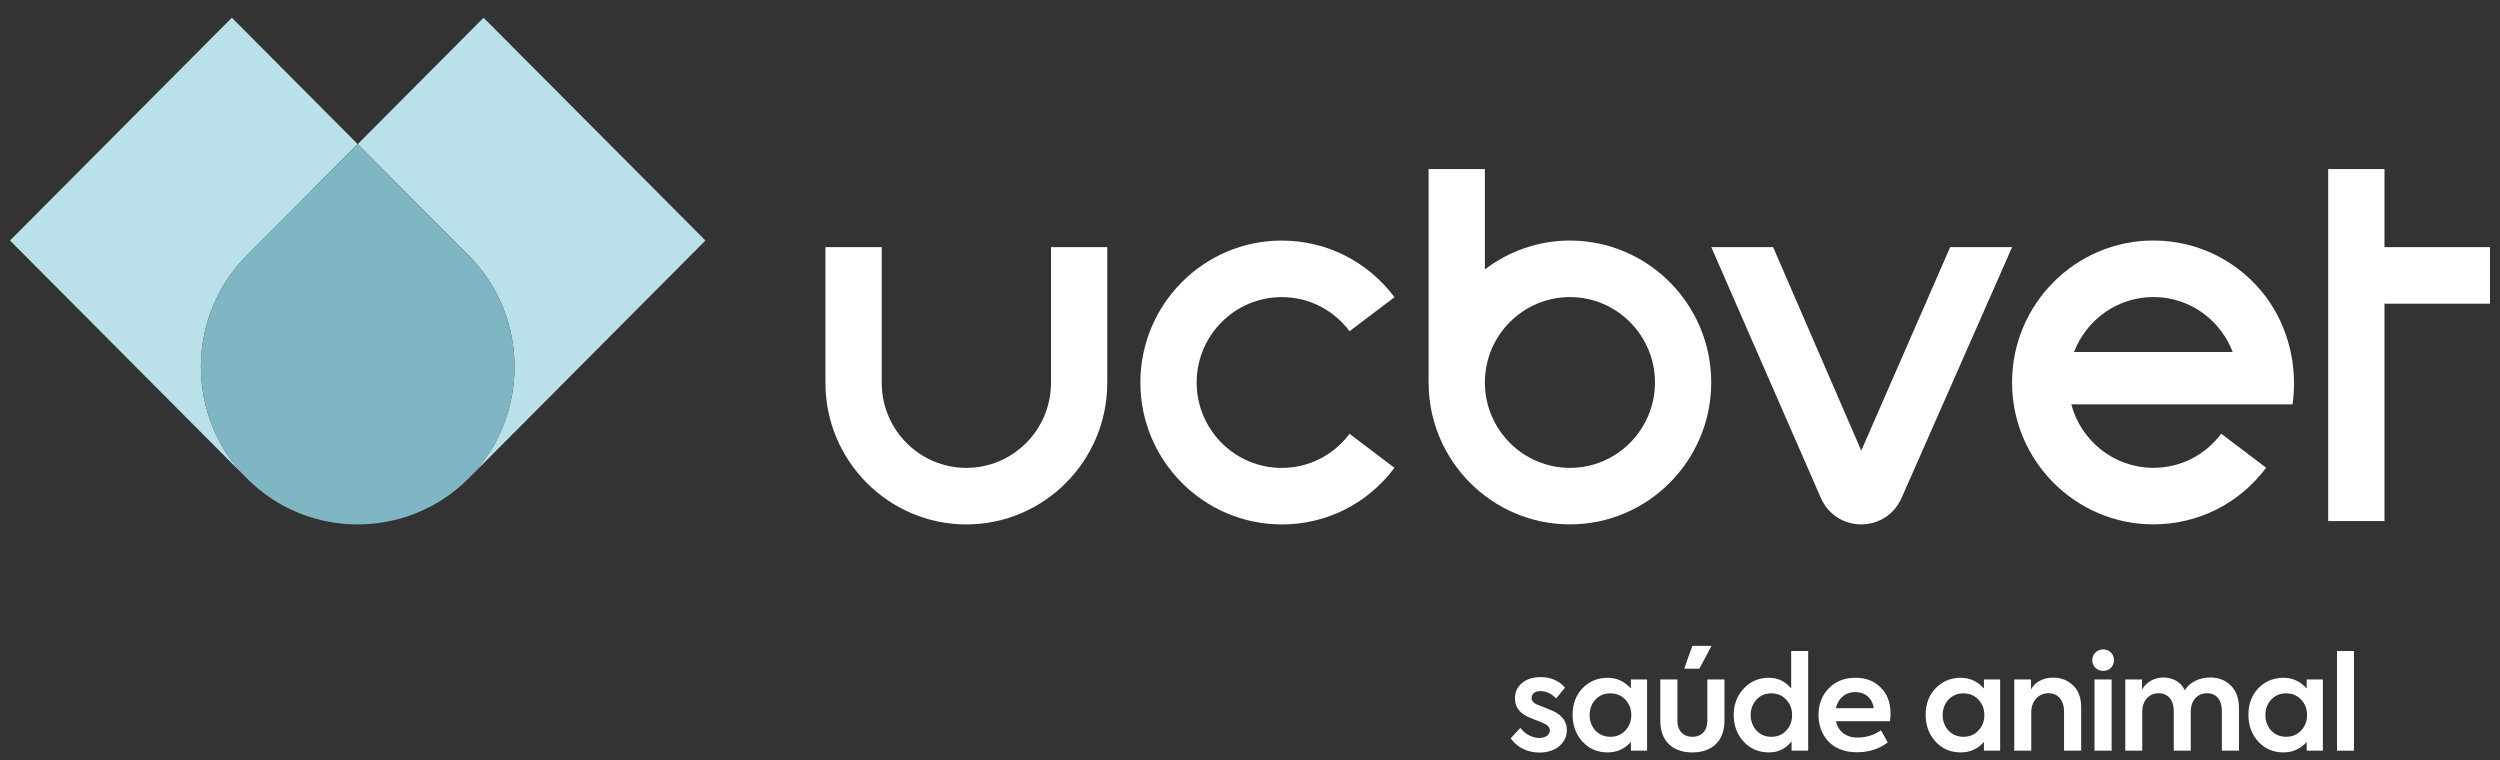
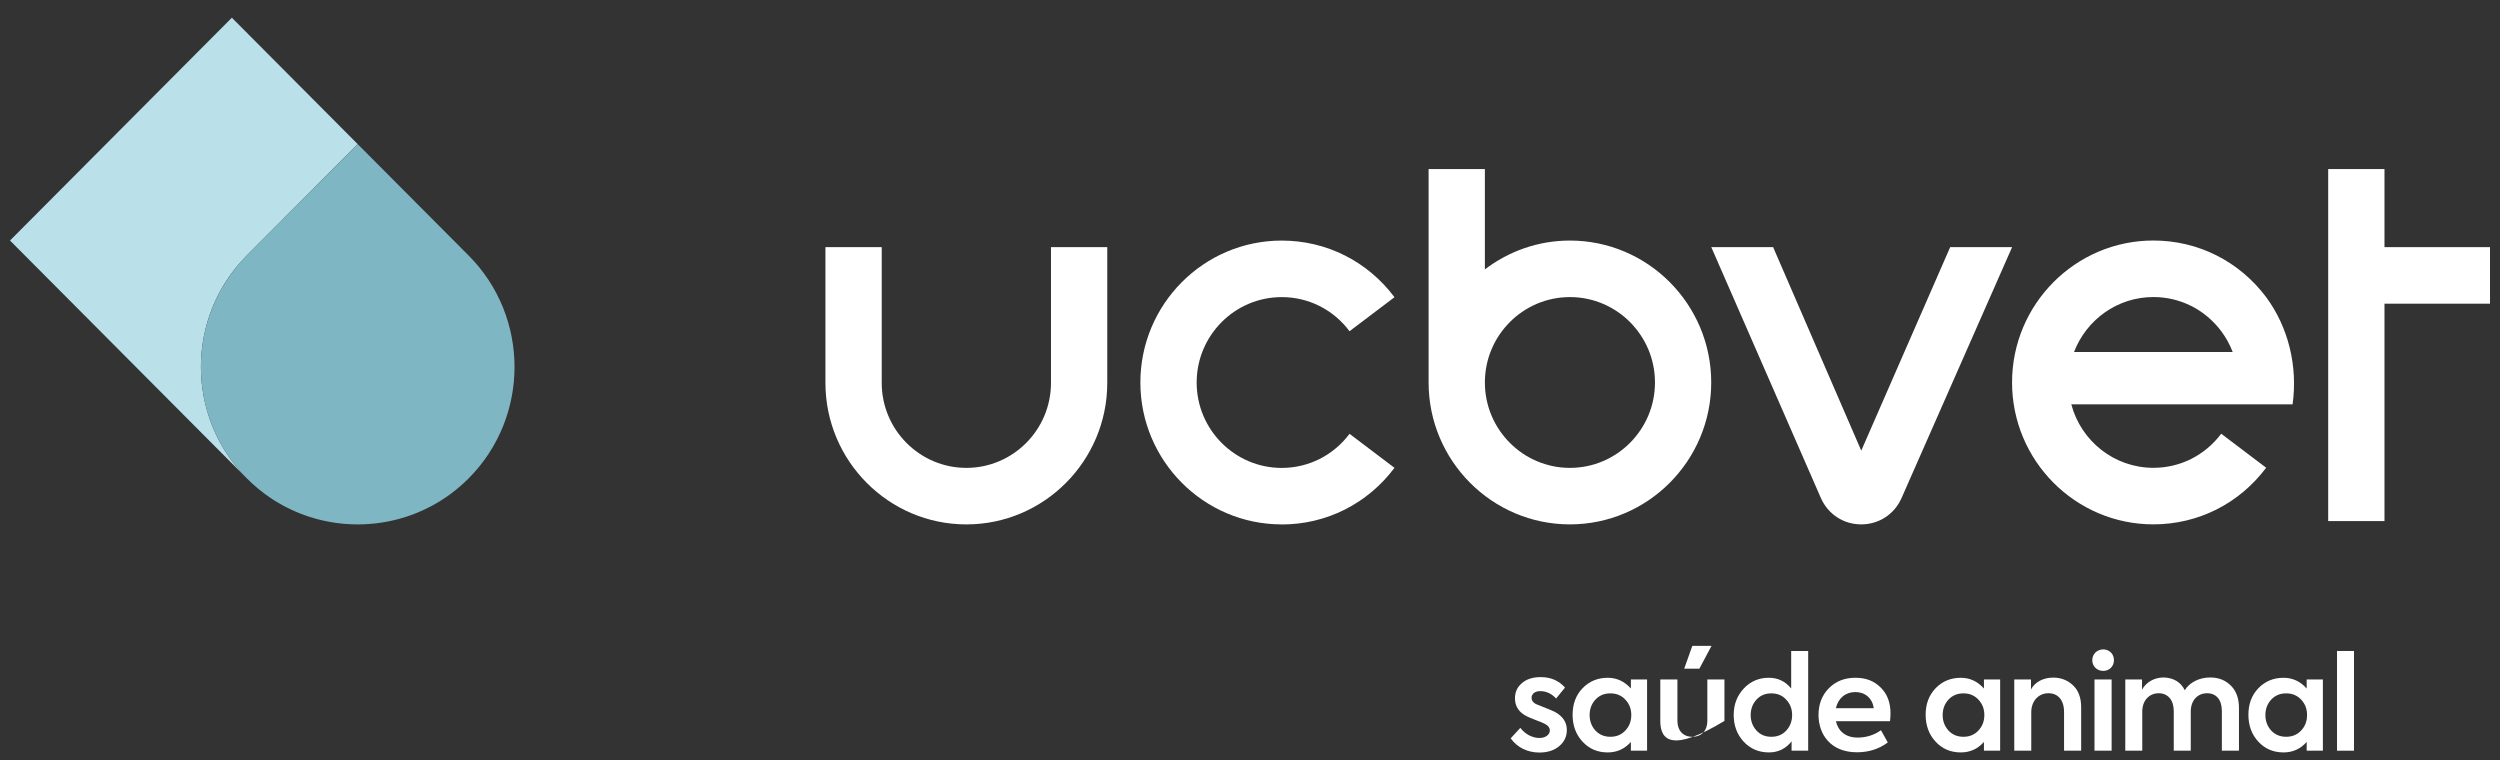
<svg xmlns="http://www.w3.org/2000/svg" width="125" height="38" viewBox="0 0 125 38" fill="none">
  <rect x="0" y="0" width="125" height="38" fill="#333333" stroke="none" />
  <path d="M78.497 12.028C76.899 12.028 75.429 12.568 74.244 13.47V8.453H71.43V19.123C71.43 23.036 74.6 26.219 78.495 26.219C82.391 26.219 85.561 23.036 85.561 19.123C85.561 15.211 82.391 12.028 78.495 12.028H78.497ZM78.497 23.394C76.152 23.394 74.244 21.478 74.244 19.123C74.244 16.768 76.152 14.854 78.497 14.854C80.841 14.854 82.749 16.77 82.749 19.123C82.749 21.477 80.841 23.394 78.497 23.394Z" fill="white" />
  <path d="M124.5 12.357H119.224V8.453H116.41V26.054H119.224V15.184H124.5V12.357Z" fill="white" />
  <path d="M64.085 26.22C60.189 26.22 57.019 23.037 57.019 19.125C57.019 15.212 60.188 12.029 64.085 12.029C66.318 12.029 68.374 13.06 69.724 14.86L67.477 16.561C66.664 15.477 65.427 14.855 64.085 14.855C61.741 14.855 59.833 16.771 59.833 19.126C59.833 21.481 61.741 23.396 64.085 23.396C65.427 23.396 66.663 22.774 67.477 21.691L69.724 23.392C68.374 25.19 66.318 26.223 64.085 26.223V26.22Z" fill="white" />
  <path d="M97.509 12.357L93.063 22.532L88.656 12.357H85.564L91.052 24.919C91.413 25.719 92.182 26.218 93.058 26.219H93.061C93.935 26.219 94.703 25.724 95.067 24.926L100.605 12.357H97.51H97.509Z" fill="white" />
  <path d="M48.318 26.22C44.434 26.22 41.272 23.046 41.272 19.144V12.357H44.086V19.144C44.086 21.487 45.984 23.394 48.318 23.394C50.651 23.394 52.549 21.487 52.549 19.144V12.357H55.363V19.144C55.363 23.045 52.202 26.22 48.318 26.22Z" fill="white" />
  <path d="M113.308 14.857C111.957 13.059 109.902 12.026 107.669 12.026C103.773 12.026 100.603 15.21 100.603 19.122C100.603 23.034 103.772 26.218 107.669 26.218C109.902 26.218 111.957 25.186 113.308 23.387L111.061 21.686C110.248 22.77 109.01 23.391 107.669 23.391C105.702 23.391 104.047 22.041 103.564 20.216H114.629C114.894 18.317 114.425 16.371 113.307 14.856L113.308 14.857ZM107.669 14.852C109.01 14.852 110.246 15.474 111.061 16.558C111.302 16.88 111.493 17.23 111.634 17.6H103.702C104.315 15.996 105.86 14.852 107.67 14.852H107.669Z" fill="white" />
-   <path d="M23.436 23.913L35.272 12.026L24.179 0.886L17.886 7.206L23.433 12.776C26.49 15.846 26.491 20.84 23.436 23.913Z" fill="#BAE0E9" />
  <path d="M12.338 12.776L17.885 7.206L11.593 0.886L0.5 12.026L12.337 23.914C9.28 20.843 9.281 15.846 12.338 12.776Z" fill="#BAE0E9" />
  <path d="M21.509 25.334C21.518 25.329 21.526 25.326 21.535 25.321C22.218 24.962 22.859 24.494 23.432 23.918L23.436 23.914C26.491 20.843 26.49 15.847 23.432 12.777L17.886 7.207L12.339 12.777C9.282 15.847 9.281 20.844 12.338 23.915L12.341 23.918C12.531 24.109 12.73 24.29 12.935 24.457C13.028 24.534 13.123 24.607 13.22 24.679C13.229 24.686 13.238 24.694 13.247 24.7C15.46 26.332 18.34 26.65 20.813 25.655C20.822 25.652 20.83 25.648 20.839 25.645C21.066 25.553 21.29 25.449 21.509 25.335V25.334Z" fill="#7EB6C4" />
  <path d="M75.534 36.918L76.016 36.393C76.252 36.708 76.624 36.899 76.97 36.899C77.276 36.899 77.492 36.734 77.492 36.524C77.492 36.386 77.4 36.269 77.224 36.183C77.165 36.15 77.022 36.092 76.794 36.006C76.571 35.921 76.421 35.856 76.343 35.816C75.944 35.618 75.748 35.317 75.748 34.911C75.748 34.603 75.867 34.347 76.102 34.15C76.337 33.953 76.65 33.855 77.036 33.855C77.539 33.855 77.943 34.031 78.25 34.379L77.806 34.924C77.578 34.681 77.309 34.556 77.01 34.556C76.741 34.556 76.579 34.7 76.579 34.891C76.579 35.048 76.683 35.167 76.886 35.239C77.396 35.442 77.682 35.56 77.741 35.593C78.14 35.81 78.342 36.111 78.342 36.498C78.342 36.82 78.218 37.089 77.964 37.305C77.709 37.522 77.376 37.627 76.964 37.627C76.389 37.627 75.867 37.383 75.534 36.918Z" fill="white" />
  <path d="M81.544 33.973H82.354V37.535H81.544V37.096C81.237 37.444 80.852 37.621 80.387 37.621C79.878 37.621 79.46 37.444 79.126 37.083C78.793 36.723 78.63 36.27 78.63 35.738C78.63 35.206 78.793 34.76 79.126 34.413C79.459 34.066 79.884 33.889 80.387 33.889C80.838 33.889 81.223 34.066 81.544 34.426V33.973ZM81.27 34.983C81.073 34.773 80.826 34.668 80.519 34.668C80.212 34.668 79.963 34.773 79.768 34.983C79.578 35.193 79.481 35.448 79.481 35.751C79.481 36.053 79.578 36.314 79.768 36.524C79.965 36.734 80.212 36.839 80.519 36.839C80.826 36.839 81.075 36.734 81.27 36.524C81.466 36.314 81.564 36.059 81.564 35.751C81.564 35.443 81.466 35.193 81.27 34.983Z" fill="white" />
-   <path d="M83.015 36.046V33.973H83.871V36.046C83.871 36.526 84.151 36.84 84.616 36.84C85.081 36.84 85.367 36.526 85.367 36.046V33.973H86.222V36.046C86.222 37.037 85.615 37.621 84.616 37.621C83.617 37.621 83.015 37.037 83.015 36.046ZM84.21 33.435L84.616 32.294H85.576L84.968 33.435H84.21Z" fill="white" />
+   <path d="M83.015 36.046V33.973H83.871V36.046C83.871 36.526 84.151 36.84 84.616 36.84C85.081 36.84 85.367 36.526 85.367 36.046V33.973H86.222V36.046C83.617 37.621 83.015 37.037 83.015 36.046ZM84.21 33.435L84.616 32.294H85.576L84.968 33.435H84.21Z" fill="white" />
  <path d="M89.56 32.549H90.409V37.535H89.579V37.07C89.285 37.437 88.907 37.621 88.449 37.621C87.946 37.621 87.521 37.444 87.188 37.089C86.855 36.729 86.685 36.282 86.685 35.751C86.685 35.219 86.855 34.787 87.188 34.425C87.528 34.064 87.946 33.888 88.442 33.888C88.893 33.888 89.266 34.064 89.559 34.425V32.549H89.56ZM89.318 36.524C89.508 36.314 89.606 36.059 89.606 35.751C89.606 35.443 89.508 35.193 89.311 34.983C89.121 34.773 88.874 34.668 88.567 34.668C88.26 34.668 88.012 34.773 87.822 34.983C87.632 35.193 87.534 35.448 87.534 35.751C87.534 36.053 87.632 36.314 87.822 36.524C88.012 36.734 88.259 36.839 88.567 36.839C88.875 36.839 89.128 36.734 89.318 36.524Z" fill="white" />
  <path d="M94.5 36.059H91.796C91.907 36.55 92.273 36.879 92.88 36.879C93.312 36.879 93.704 36.755 94.049 36.512L94.389 37.122C93.951 37.451 93.436 37.614 92.847 37.614C91.514 37.614 90.926 36.695 90.926 35.751C90.926 35.213 91.096 34.767 91.436 34.419C91.782 34.064 92.227 33.888 92.769 33.888C93.311 33.888 93.702 34.052 94.03 34.372C94.362 34.694 94.526 35.127 94.526 35.678C94.526 35.776 94.519 35.9 94.5 36.058V36.059ZM91.795 35.41H93.689C93.617 34.911 93.257 34.603 92.767 34.603C92.278 34.603 91.905 34.911 91.794 35.41H91.795Z" fill="white" />
  <path d="M99.197 33.973H100.007V37.535H99.197V37.096C98.89 37.444 98.505 37.621 98.04 37.621C97.531 37.621 97.113 37.444 96.779 37.083C96.446 36.723 96.282 36.27 96.282 35.738C96.282 35.206 96.446 34.76 96.779 34.413C97.112 34.066 97.537 33.889 98.04 33.889C98.491 33.889 98.876 34.066 99.197 34.426V33.973ZM98.923 34.983C98.726 34.773 98.479 34.668 98.172 34.668C97.865 34.668 97.616 34.773 97.421 34.983C97.231 35.193 97.133 35.448 97.133 35.751C97.133 36.053 97.231 36.314 97.421 36.524C97.617 36.734 97.865 36.839 98.172 36.839C98.479 36.839 98.727 36.734 98.923 36.524C99.119 36.314 99.217 36.059 99.217 35.751C99.217 35.443 99.119 35.193 98.923 34.983Z" fill="white" />
  <path d="M100.713 37.535V33.973H101.55V34.471C101.739 34.111 102.151 33.88 102.666 33.88C103.052 33.88 103.384 34.012 103.653 34.267C103.921 34.523 104.058 34.883 104.058 35.363V37.534H103.203V35.599C103.203 35.002 102.896 34.661 102.426 34.661C101.922 34.661 101.563 35.055 101.563 35.612V37.535H100.715H100.713Z" fill="white" />
  <path d="M104.614 33.008C104.614 32.7 104.856 32.47 105.163 32.47C105.469 32.47 105.698 32.7 105.698 33.008C105.698 33.316 105.469 33.545 105.163 33.545C104.856 33.545 104.614 33.323 104.614 33.008ZM105.581 37.535H104.725V33.973H105.581V37.535Z" fill="white" />
  <path d="M111.544 34.281C111.812 34.55 111.948 34.918 111.948 35.39V37.535H111.093V35.547C111.093 34.97 110.799 34.662 110.354 34.662C109.877 34.662 109.538 35.023 109.538 35.574V37.535H108.688V35.554C108.688 34.996 108.388 34.662 107.937 34.662C107.46 34.662 107.113 35.023 107.113 35.581V37.535H106.264V33.973H107.101V34.484C107.303 34.11 107.714 33.874 108.179 33.874C108.642 33.88 109.048 34.096 109.236 34.51C109.491 34.11 109.968 33.874 110.51 33.874C110.935 33.874 111.275 34.012 111.542 34.28L111.544 34.281Z" fill="white" />
  <path d="M115.334 33.973H116.144V37.535H115.334V37.096C115.027 37.444 114.642 37.621 114.177 37.621C113.669 37.621 113.25 37.444 112.916 37.083C112.584 36.723 112.42 36.27 112.42 35.738C112.42 35.206 112.584 34.76 112.916 34.413C113.249 34.066 113.674 33.889 114.177 33.889C114.629 33.889 115.014 34.066 115.334 34.426V33.973ZM115.059 34.983C114.863 34.773 114.615 34.668 114.308 34.668C114.001 34.668 113.753 34.773 113.557 34.983C113.367 35.193 113.27 35.448 113.27 35.751C113.27 36.053 113.367 36.314 113.557 36.524C113.754 36.734 114.001 36.839 114.308 36.839C114.615 36.839 114.864 36.734 115.059 36.524C115.256 36.314 115.353 36.059 115.353 35.751C115.353 35.443 115.256 35.193 115.059 34.983Z" fill="white" />
  <path d="M117.7 37.535H116.851V32.549H117.7V37.535Z" fill="white" />
</svg>